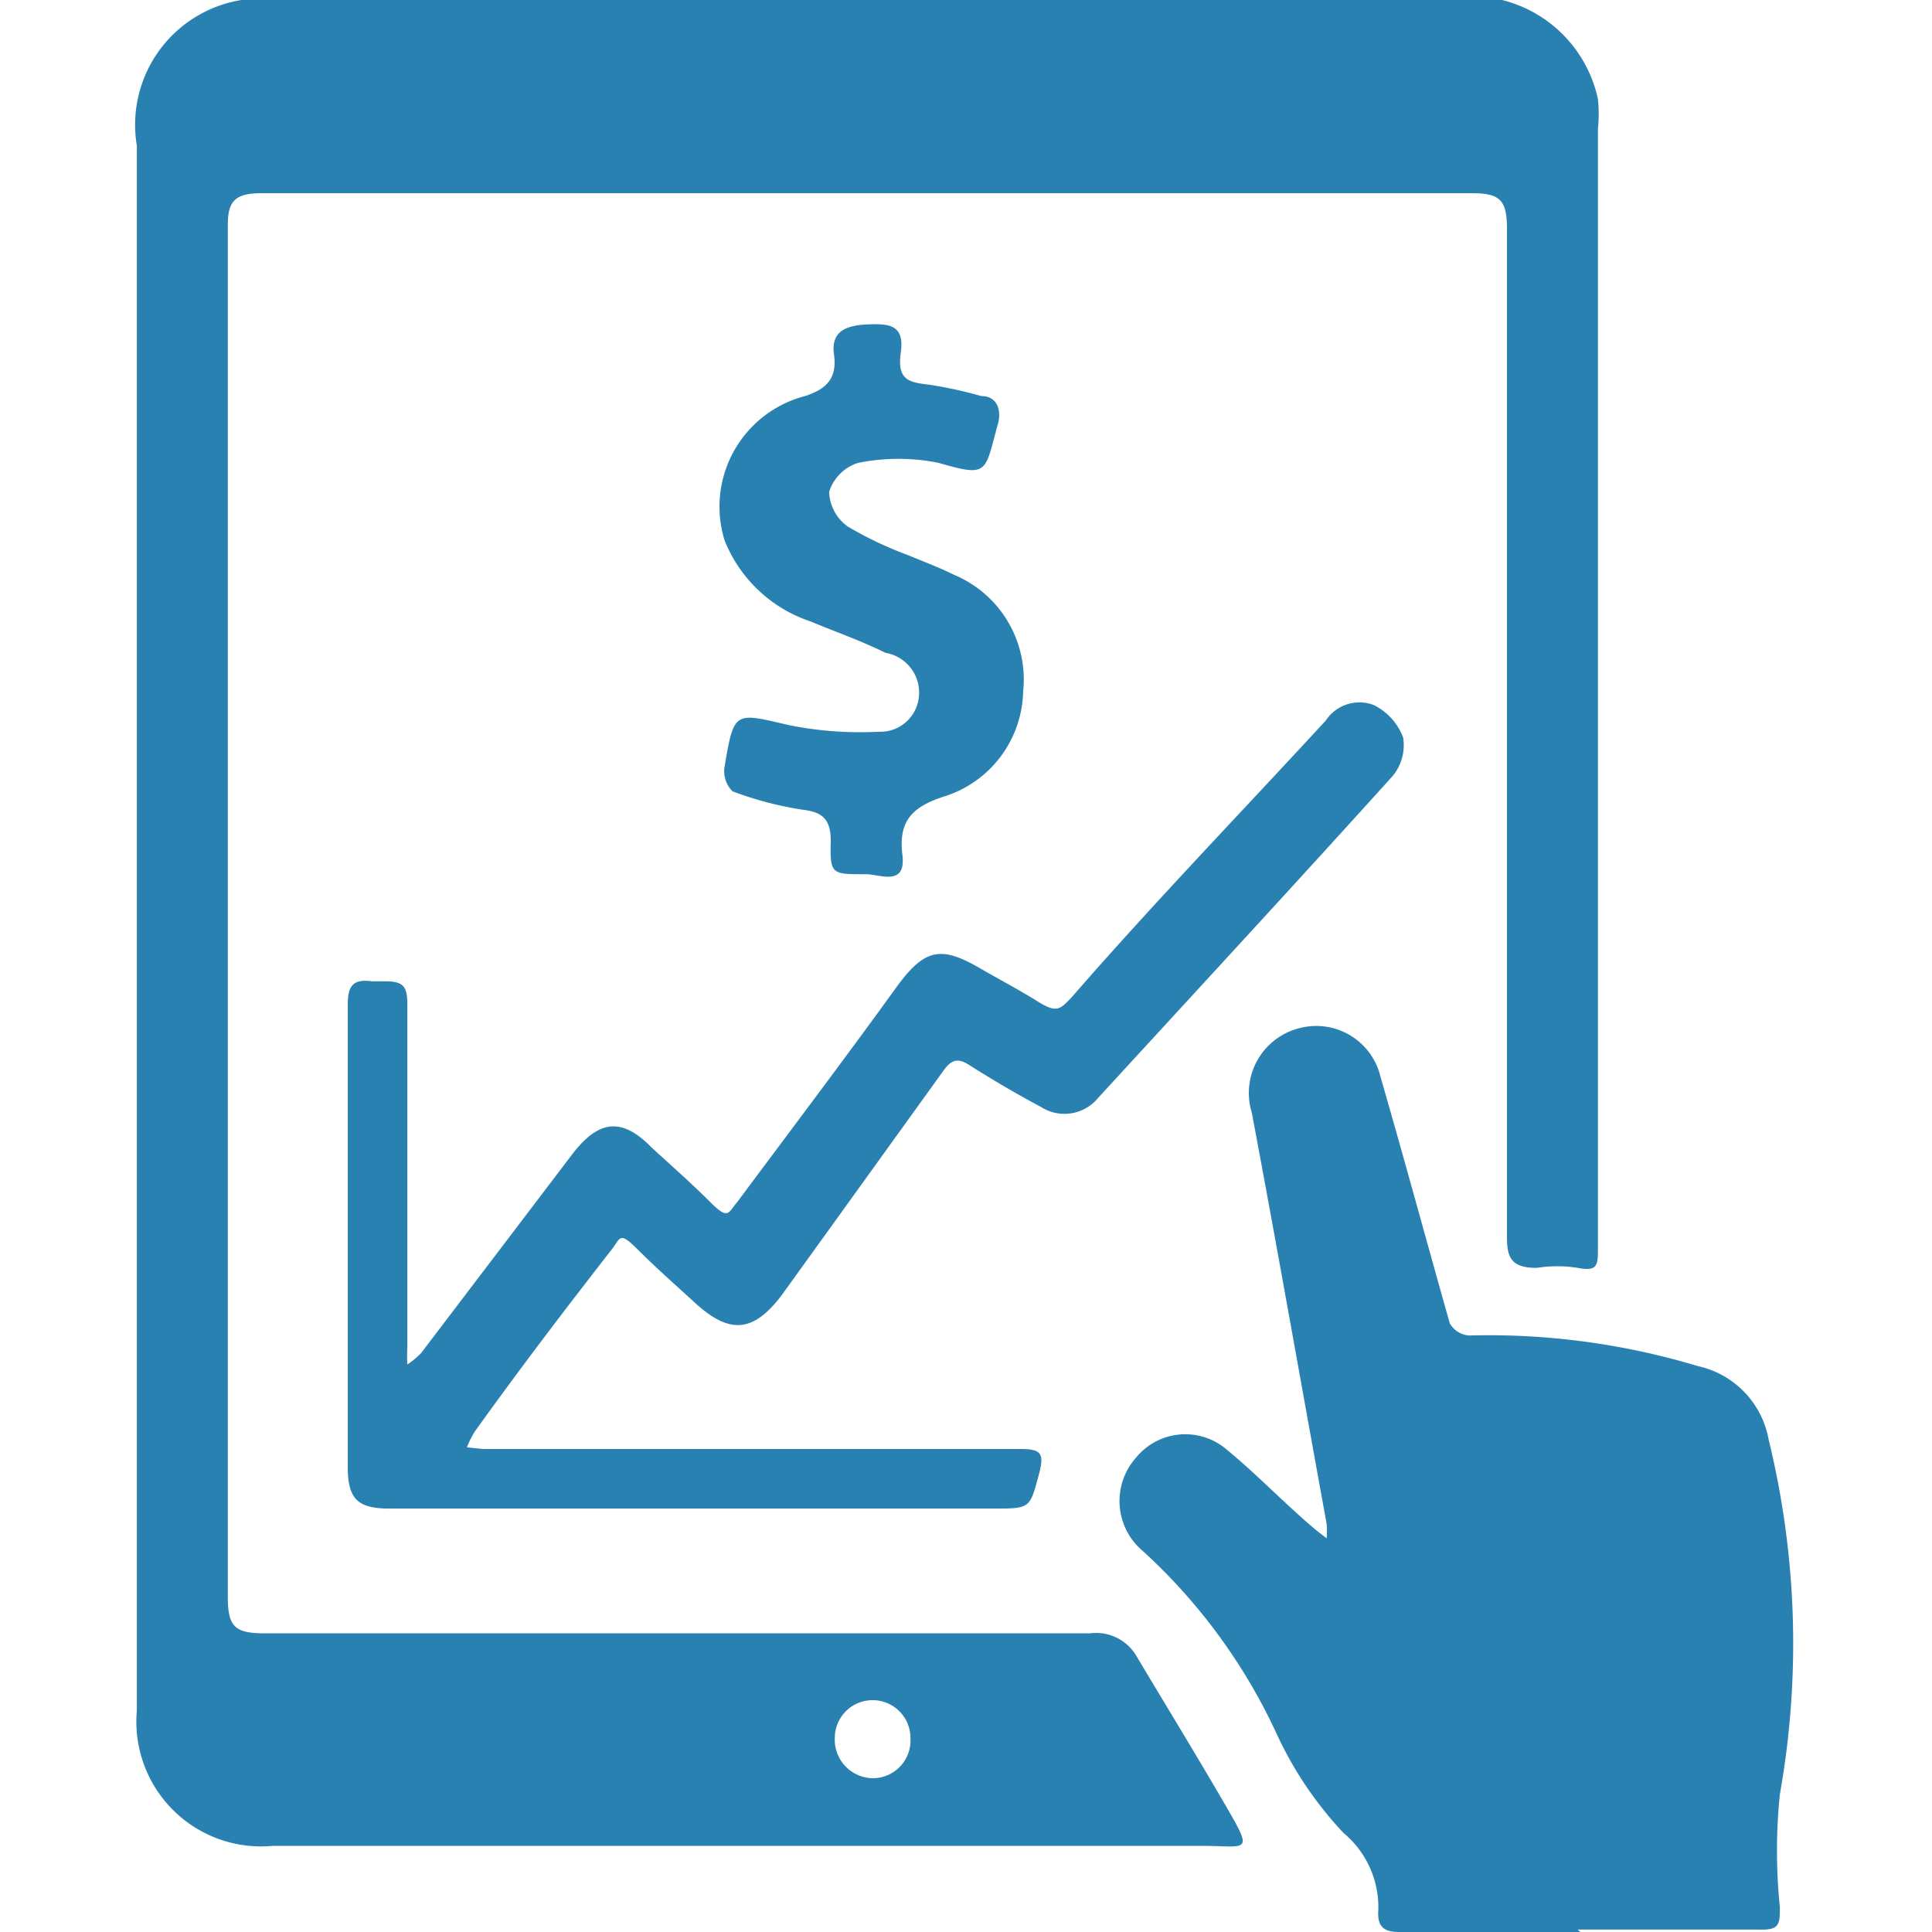
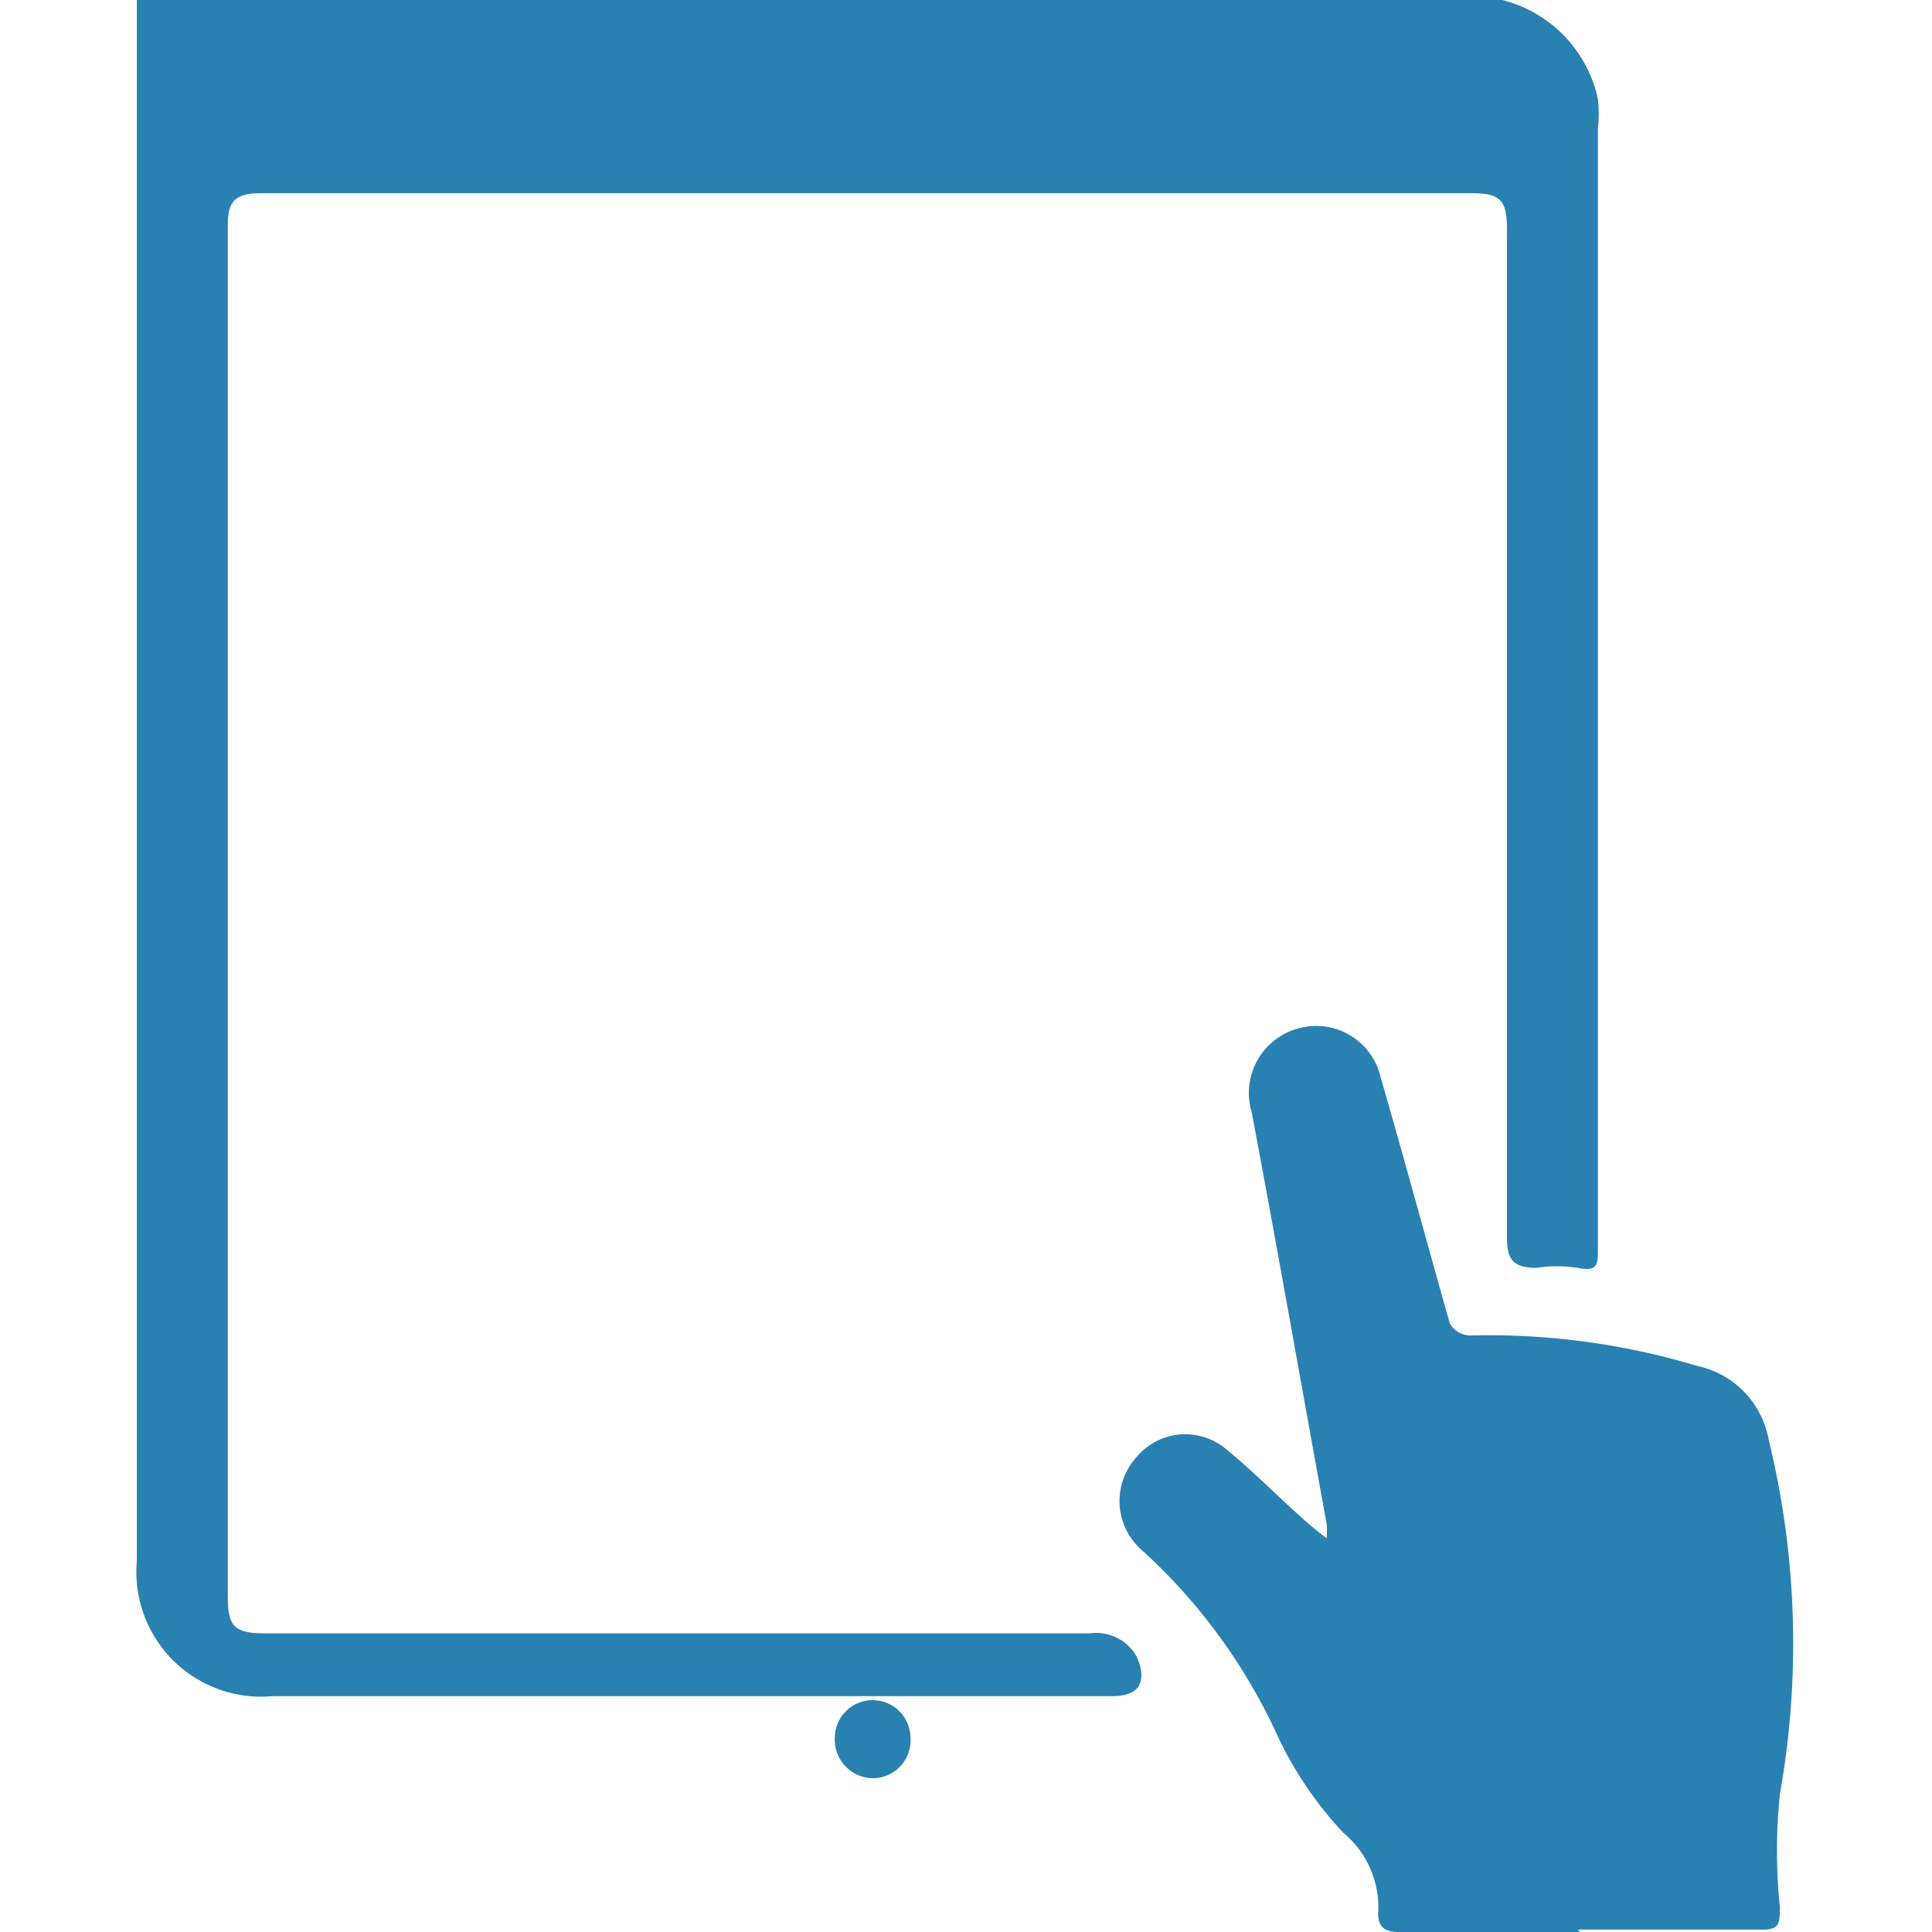
<svg xmlns="http://www.w3.org/2000/svg" id="Слой_1" data-name="Слой 1" width="24" height="24" viewBox="0 0 24 24">
  <defs>
    <style>.cls-1{fill:#2981b1;}</style>
  </defs>
  <title>1411</title>
-   <path class="cls-1" d="M18.66,0a1.62,1.62,0,0,1,1.19,1.23,1.77,1.77,0,0,1,0,.37q0,7,0,13.91c0,.2,0,.29-.25.24a1.64,1.64,0,0,0-.51,0c-.31,0-.37-.12-.37-.38q0-3.91,0-7.82,0-2.35,0-4.71c0-.36-.09-.44-.44-.44H3.25c-.32,0-.42.09-.42.39q0,8.53,0,17.05c0,.37.09.45.46.45H13.54a.58.58,0,0,1,.57.27c.37.62.75,1.24,1.11,1.86s.28.51-.29.51H3.39a1.55,1.55,0,0,1-1.69-1.68q0-9.72,0-19.44A1.57,1.57,0,0,1,3,0ZM11.31,21.59a.47.47,0,0,0-.94,0,.48.48,0,0,0,.48.5A.47.47,0,0,0,11.31,21.59Z" />
+   <path class="cls-1" d="M18.66,0a1.62,1.62,0,0,1,1.19,1.23,1.77,1.77,0,0,1,0,.37q0,7,0,13.91c0,.2,0,.29-.25.24a1.64,1.64,0,0,0-.51,0c-.31,0-.37-.12-.37-.38q0-3.91,0-7.82,0-2.35,0-4.71c0-.36-.09-.44-.44-.44H3.25c-.32,0-.42.09-.42.39q0,8.53,0,17.05c0,.37.09.45.46.45H13.54a.58.58,0,0,1,.57.27s.28.51-.29.51H3.39a1.55,1.55,0,0,1-1.69-1.68q0-9.72,0-19.44A1.57,1.57,0,0,1,3,0ZM11.31,21.59a.47.47,0,0,0-.94,0,.48.48,0,0,0,.48.5A.47.47,0,0,0,11.31,21.59Z" />
  <path class="cls-1" d="M19.63,24H17.38c-.18,0-.26-.06-.26-.23,0,0,0,0,0,0a1.2,1.2,0,0,0-.43-1,4.6,4.6,0,0,1-.83-1.23,7.11,7.11,0,0,0-1.66-2.27.81.81,0,0,1-.09-1.16A.79.79,0,0,1,15.23,18c.39.32.74.69,1.11,1l.14.11a1.07,1.07,0,0,0,0-.18c-.31-1.7-.61-3.41-.93-5.11a.83.83,0,0,1,.6-1.05.82.82,0,0,1,1,.61c.29,1,.56,2,.86,3.06a.3.3,0,0,0,.24.15,9,9,0,0,1,2.84.38,1.14,1.14,0,0,1,.88.91,10.68,10.68,0,0,1,.14,4.41,6.88,6.88,0,0,0,0,1.4c0,.21,0,.29-.26.28-.75,0-1.5,0-2.25,0Z" />
-   <path class="cls-1" d="M8.71,18.74H4.84c-.4,0-.52-.12-.52-.52,0-1.91,0-3.83,0-5.74,0-.24.07-.32.3-.29h.16c.23,0,.28.06.28.29,0,1.42,0,2.84,0,4.26a1.93,1.93,0,0,0,0,.21,1,1,0,0,0,.17-.14l1.87-2.46c.34-.45.63-.47,1-.09.24.22.49.44.72.67s.22.14.34,0c.67-.9,1.35-1.8,2-2.7.33-.44.53-.48,1-.21.24.14.49.27.73.42s.28.1.43-.06c1-1.15,2.1-2.29,3.15-3.43a.5.5,0,0,1,.6-.19.75.75,0,0,1,.36.4.6.6,0,0,1-.13.48c-1.21,1.34-2.43,2.66-3.66,4a.54.54,0,0,1-.71.11q-.45-.24-.89-.52c-.14-.09-.22-.07-.32.07L9.71,16.09c-.35.46-.64.49-1.07.1-.24-.22-.49-.44-.72-.67s-.21-.14-.32,0C7,16.29,6.46,17,5.9,17.78a1.13,1.13,0,0,0-.1.2L6,18h6.68c.26,0,.29.06.23.3-.12.44-.1.44-.58.44Z" />
-   <path class="cls-1" d="M10.74,10.86c-.41,0-.43,0-.42-.41,0-.26-.09-.36-.34-.39a4.3,4.3,0,0,1-.88-.23A.35.35,0,0,1,9,9.53c.12-.71.12-.68.81-.52a4.52,4.52,0,0,0,1.11.08.48.48,0,0,0,.49-.4A.5.5,0,0,0,11,8.11c-.3-.15-.62-.26-.93-.39A1.74,1.74,0,0,1,9,6.71a1.42,1.42,0,0,1,1-1.79c.28-.09.4-.23.36-.52s.16-.36.42-.37.46,0,.41.35.11.37.36.4a5.32,5.32,0,0,1,.64.14c.2,0,.26.18.2.37v0c-.16.58-.11.64-.73.46a2.52,2.52,0,0,0-1,0,.55.55,0,0,0-.36.36.55.55,0,0,0,.23.43,4.58,4.58,0,0,0,.76.36c.19.08.38.15.56.24a1.41,1.41,0,0,1,.86,1.45,1.4,1.4,0,0,1-1,1.31c-.39.13-.55.31-.5.72S10.91,10.85,10.74,10.86Z" />
</svg>